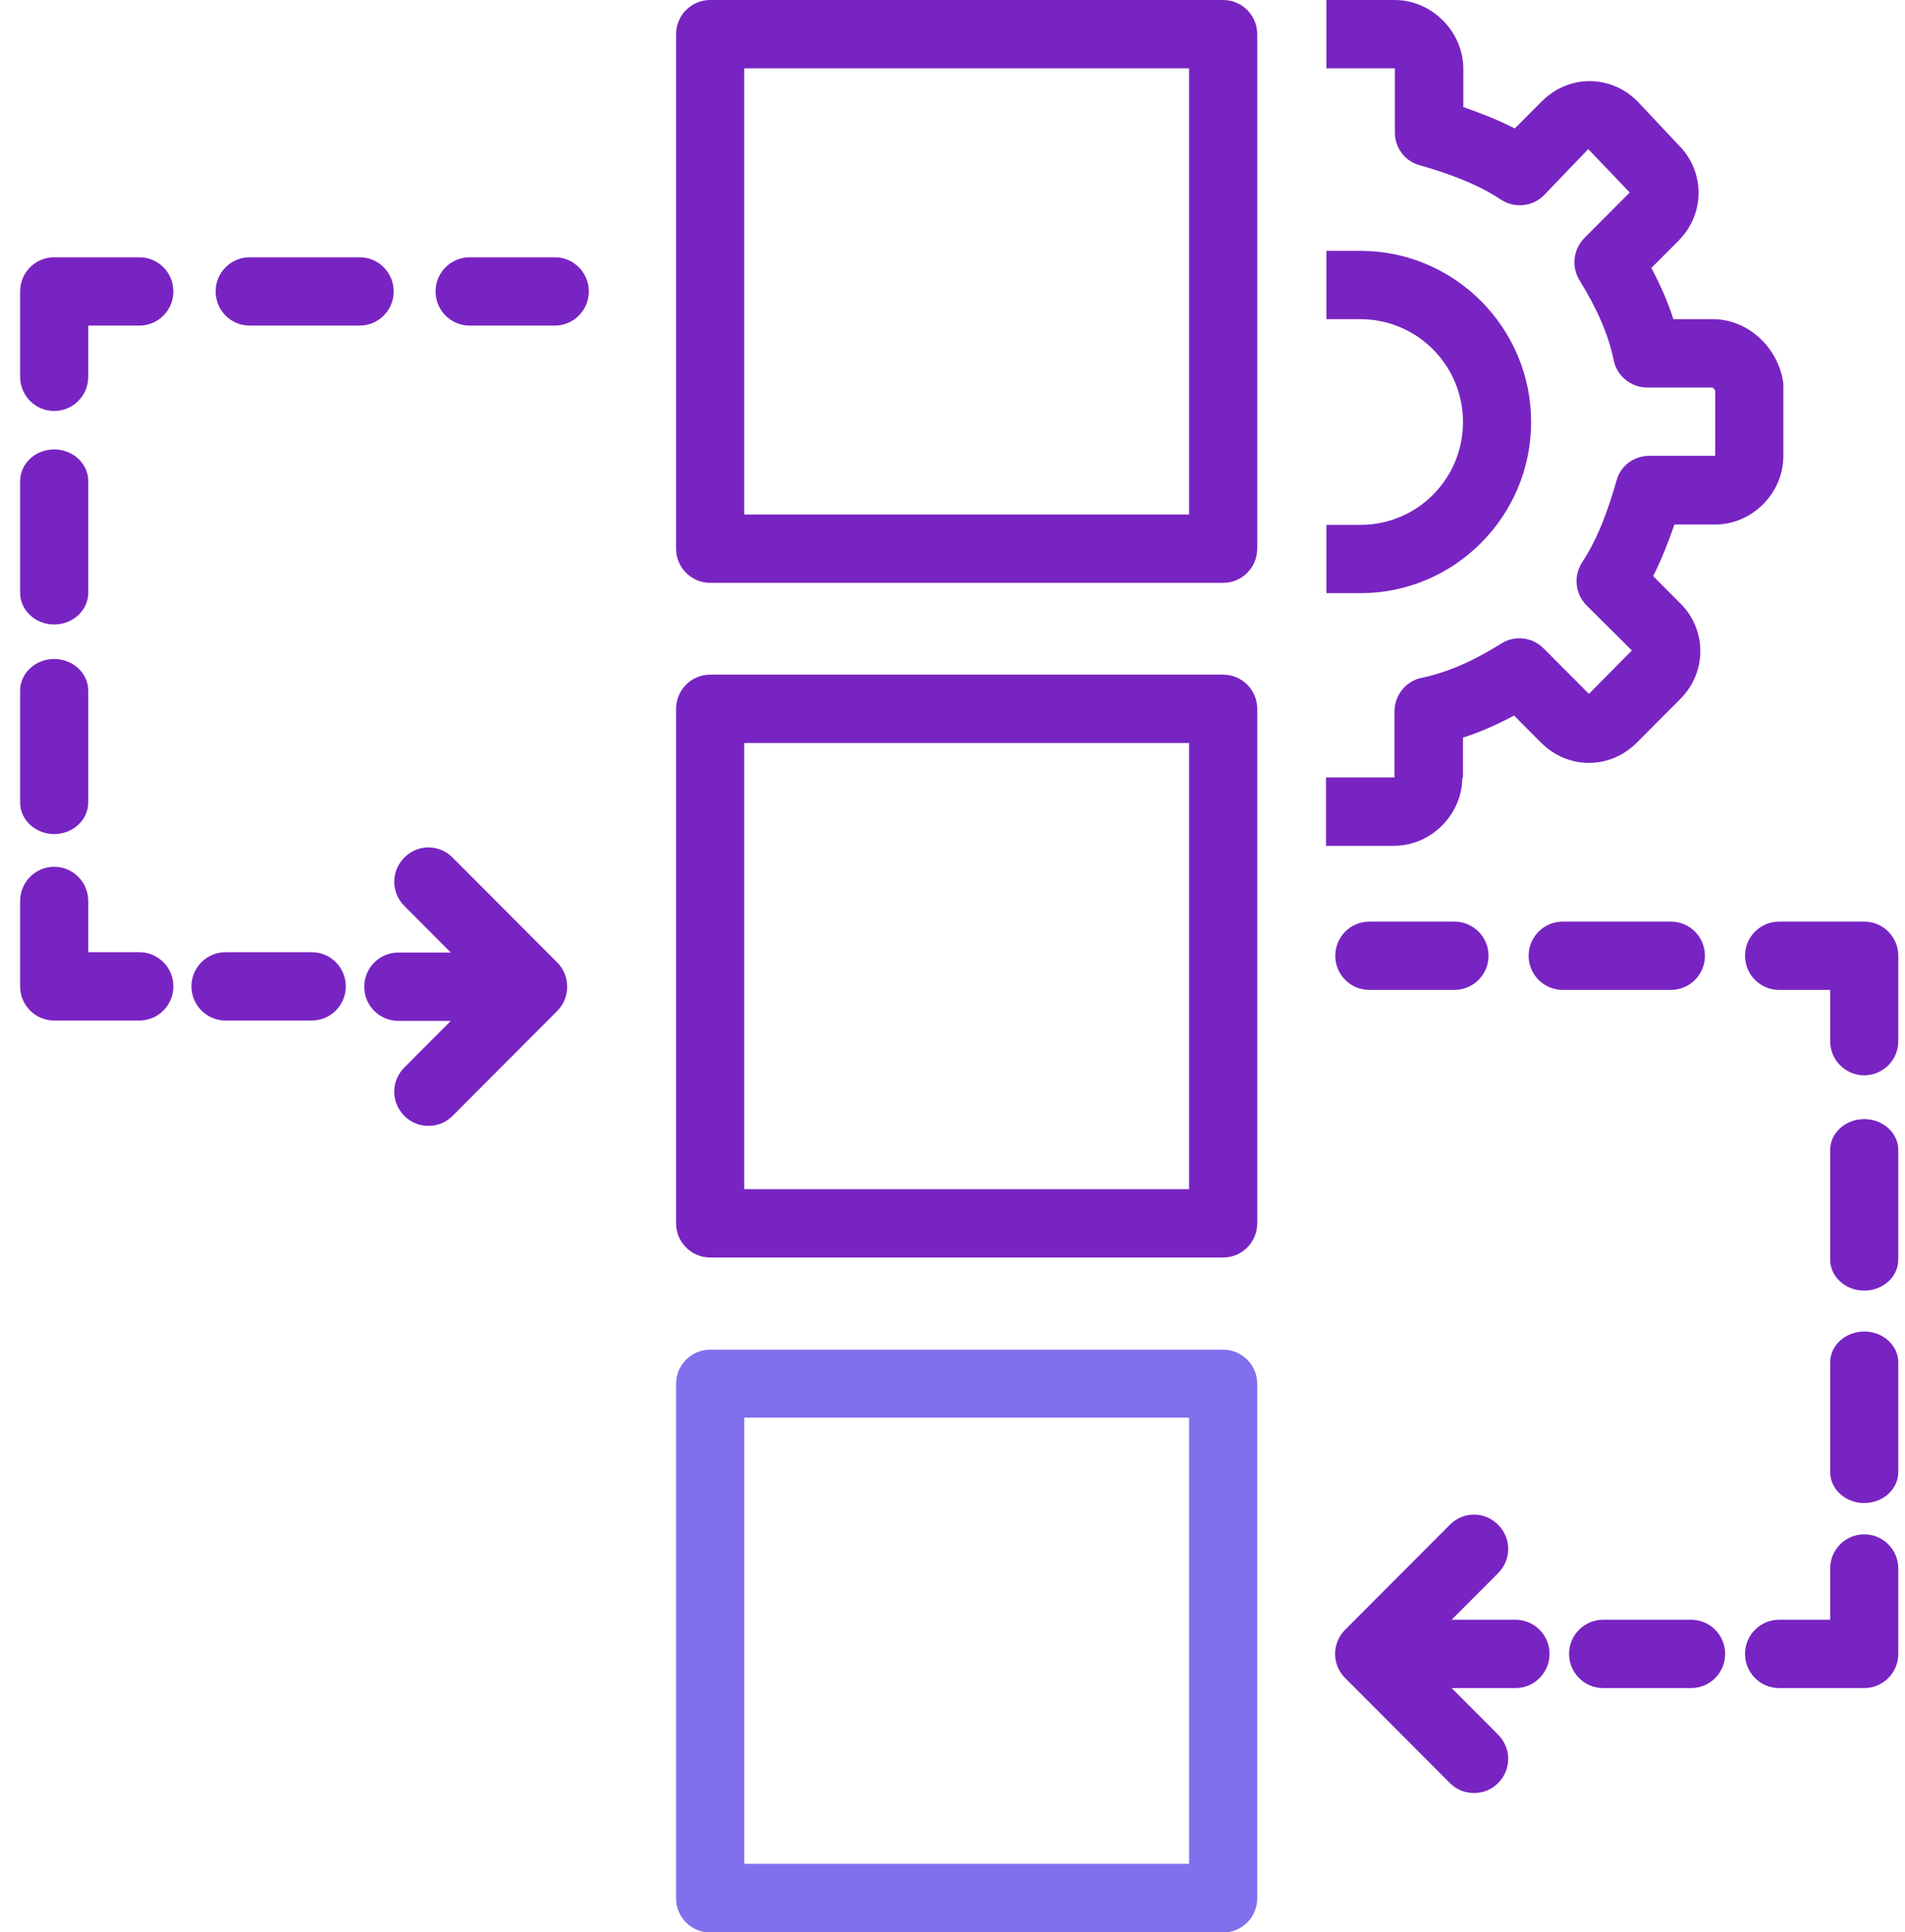
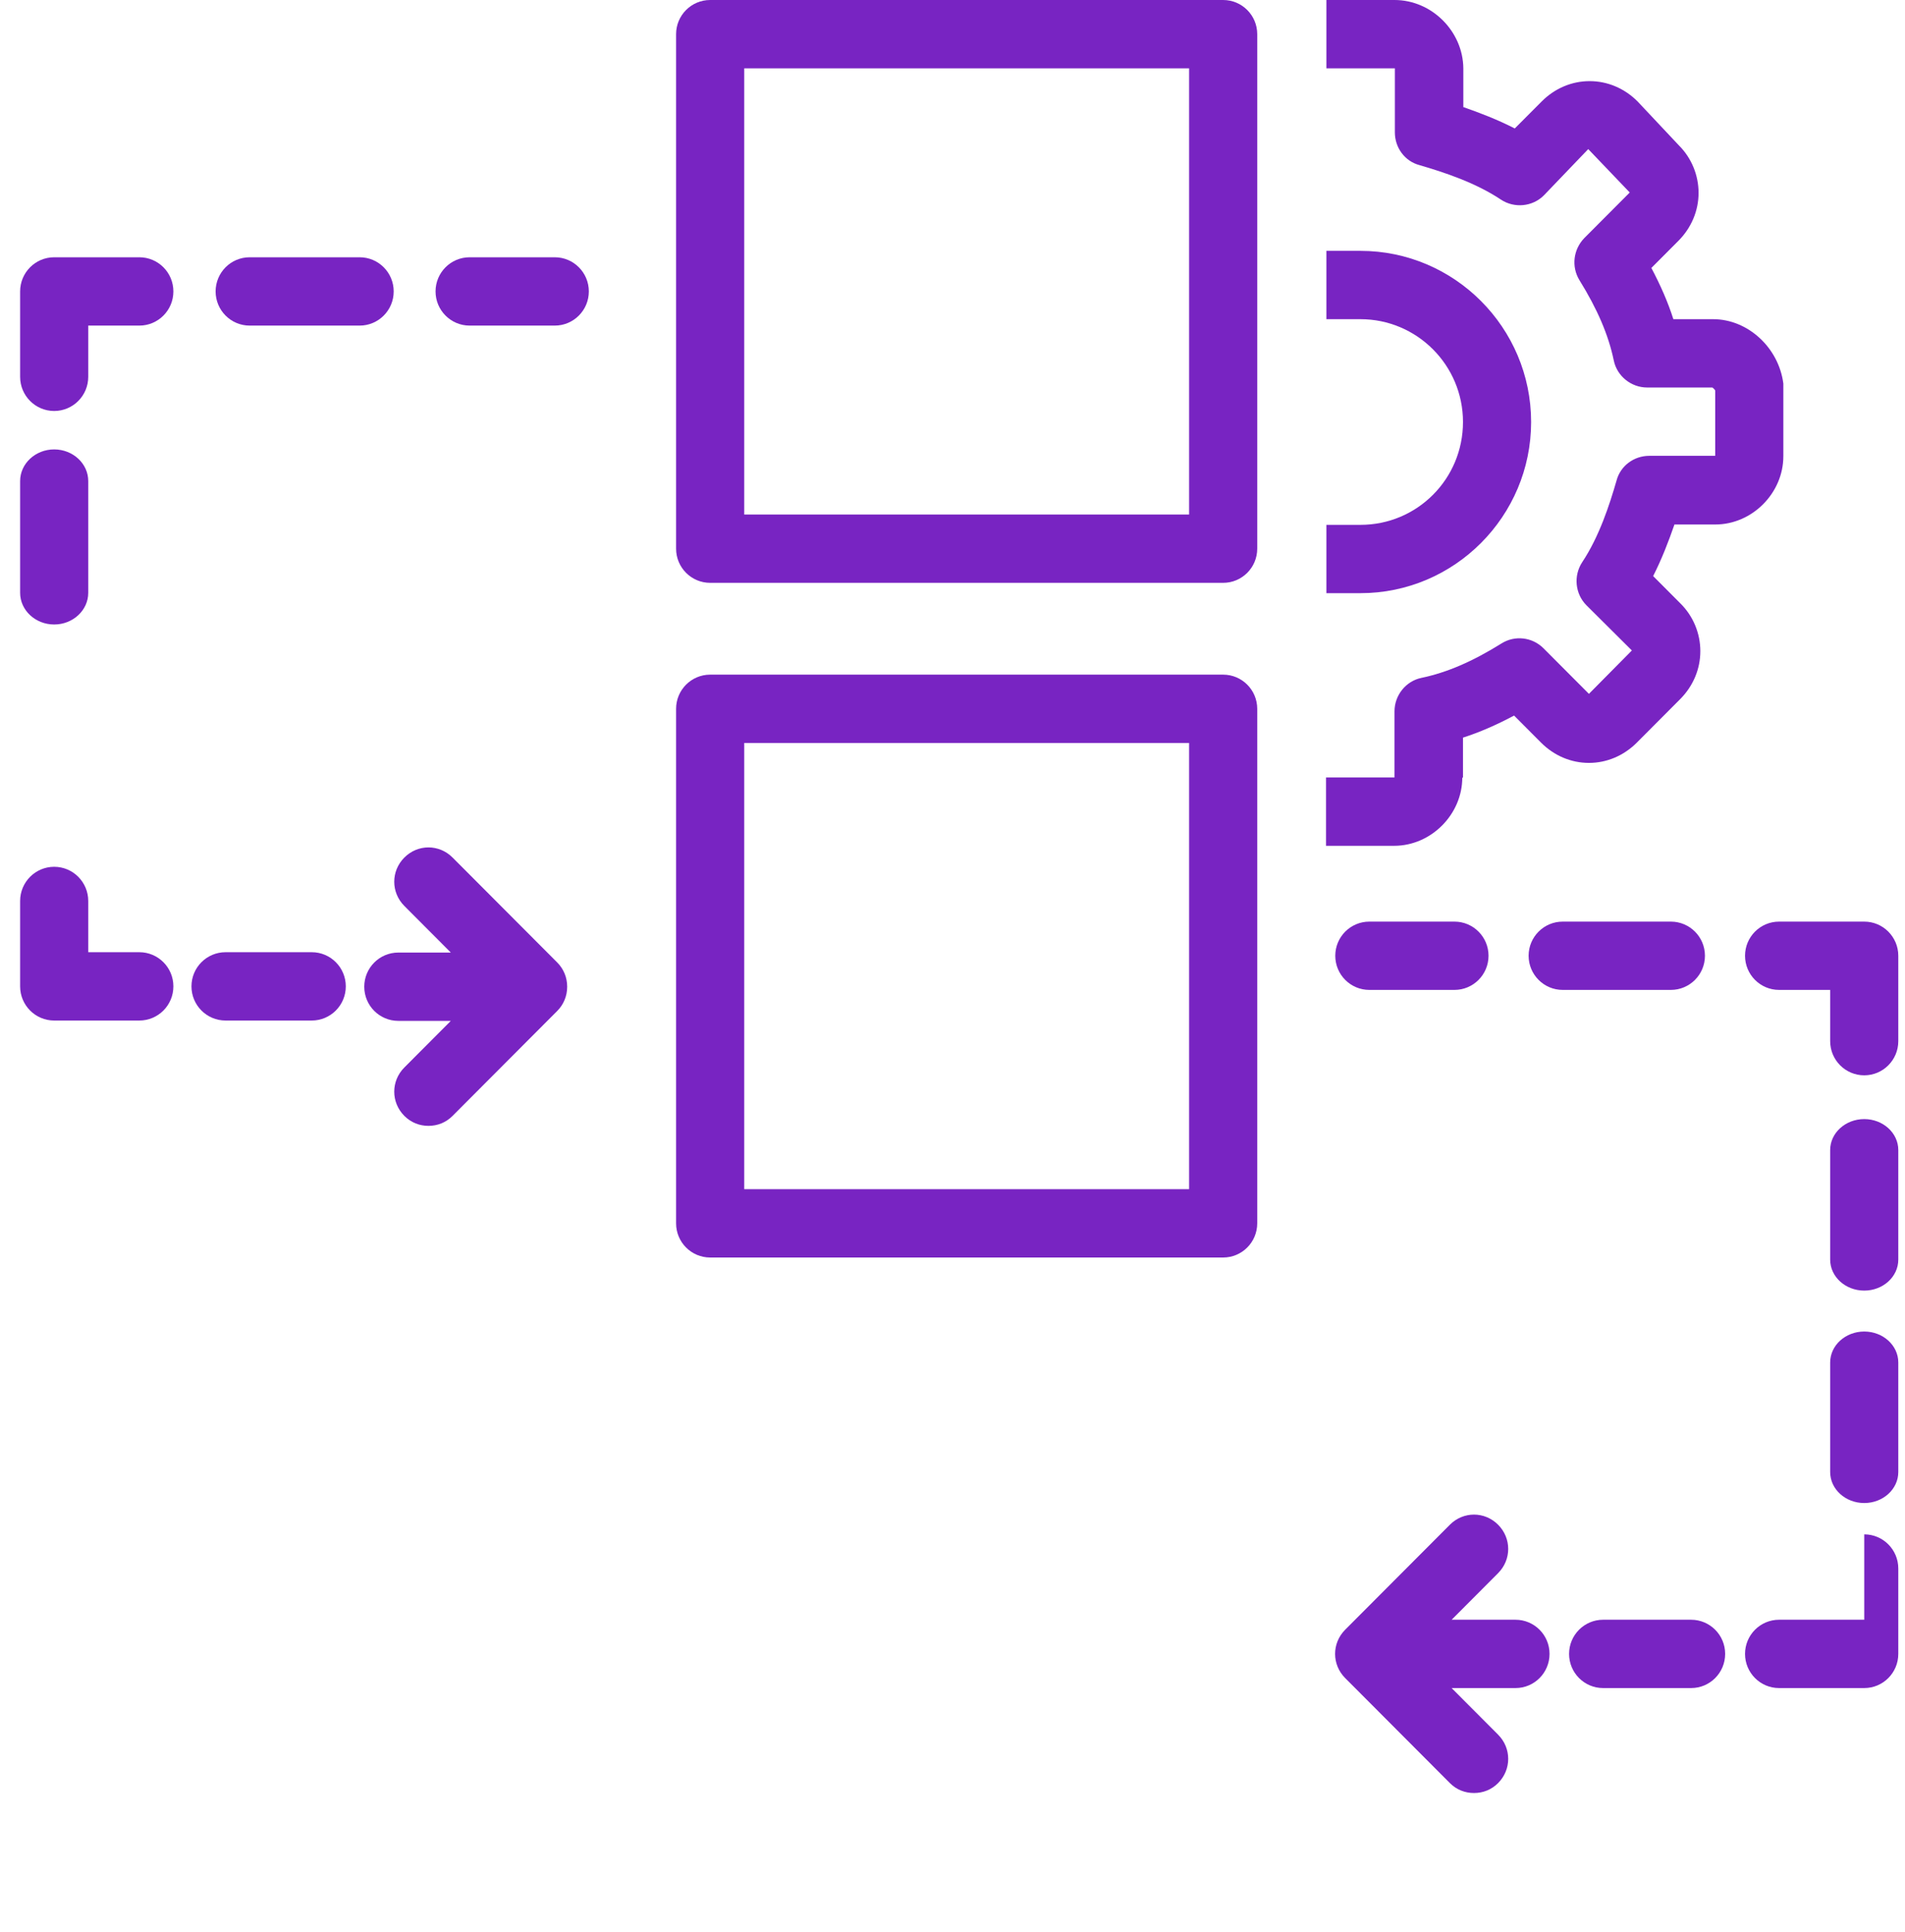
<svg xmlns="http://www.w3.org/2000/svg" width="71" height="72" viewBox="0 0 71 72" fill="none">
  <g clip-path="url(#clip0_1442_96)">
    <path d="M44.318 19.174H27.737V2.546H44.318V19.174ZM45.587 0H26.468C25.767 0 25.198 0.57 25.198 1.273V20.446C25.198 21.149 25.767 21.719 26.468 21.719H45.587C46.288 21.719 46.857 21.149 46.857 20.446V1.273C46.857 0.57 46.288 0 45.587 0Z" fill="#7824C2" />
    <path d="M44.318 44.314H27.737V27.686H44.318V44.314ZM45.587 25.14H26.468C25.767 25.14 25.198 25.71 25.198 26.413V45.587C25.198 46.29 25.767 46.86 26.468 46.86H45.587C46.288 46.86 46.857 46.29 46.857 45.587V26.413C46.857 25.71 46.288 25.14 45.587 25.14Z" fill="#7824C2" />
-     <path d="M44.318 69.454H27.737V52.827H44.318V69.454ZM45.587 50.294H26.468C25.767 50.294 25.198 50.864 25.198 51.567V70.74C25.198 71.443 25.767 72.013 26.468 72.013H45.587C46.288 72.013 46.857 71.443 46.857 70.74V51.567C46.857 50.864 46.288 50.294 45.587 50.294Z" fill="#8070ED" />
    <path d="M20.676 9.587H17.503C16.802 9.587 16.233 10.157 16.233 10.86C16.233 11.562 16.802 12.133 17.503 12.133H20.676C21.377 12.133 21.946 11.562 21.946 10.86C21.946 10.157 21.377 9.587 20.676 9.587Z" fill="#7824C2" />
    <path d="M14.673 10.86C14.673 10.157 14.105 9.587 13.404 9.587H9.305C8.604 9.587 8.036 10.157 8.036 10.86C8.036 11.562 8.604 12.133 9.305 12.133H13.404C14.105 12.133 14.673 11.562 14.673 10.86Z" fill="#7824C2" />
    <path d="M5.193 9.587H2.019C1.319 9.587 0.75 10.157 0.75 10.86V14.042C0.75 14.745 1.319 15.315 2.019 15.315C2.72 15.315 3.289 14.745 3.289 14.042V12.133H5.193C5.894 12.133 6.462 11.562 6.462 10.86C6.462 10.157 5.894 9.587 5.193 9.587Z" fill="#7824C2" />
    <path d="M2.019 23.271C2.72 23.271 3.289 22.74 3.289 22.091V17.927C3.289 17.277 2.72 16.747 2.019 16.747C1.319 16.747 0.75 17.277 0.75 17.927V22.091C0.75 22.74 1.319 23.271 2.019 23.271Z" fill="#7824C2" />
-     <path d="M2.019 31.081C2.72 31.081 3.289 30.55 3.289 29.901V25.737C3.289 25.087 2.72 24.557 2.019 24.557C1.319 24.557 0.75 25.087 0.75 25.737V29.901C0.75 30.55 1.319 31.081 2.019 31.081Z" fill="#7824C2" />
    <path d="M5.193 35.483H3.289V33.574C3.289 32.871 2.72 32.3 2.019 32.3C1.319 32.3 0.75 32.871 0.75 33.574V36.756C0.75 37.459 1.319 38.029 2.019 38.029H5.193C5.894 38.029 6.462 37.459 6.462 36.756C6.462 36.053 5.894 35.483 5.193 35.483Z" fill="#7824C2" />
    <path d="M11.619 35.483H8.406C7.705 35.483 7.136 36.053 7.136 36.756C7.136 37.459 7.705 38.029 8.406 38.029H11.619C12.32 38.029 12.888 37.459 12.888 36.756C12.888 36.053 12.32 35.483 11.619 35.483Z" fill="#7824C2" />
    <path d="M56.483 60.358H54.103L55.835 58.621C56.337 58.117 56.337 57.322 55.835 56.818C55.333 56.314 54.539 56.314 54.037 56.818L50.136 60.729C49.634 61.233 49.634 62.029 50.136 62.532L54.037 66.444C54.288 66.696 54.605 66.815 54.936 66.815C55.267 66.815 55.584 66.696 55.835 66.444C56.337 65.94 56.337 65.145 55.835 64.641L54.103 62.904H56.483C57.184 62.904 57.752 62.334 57.752 61.631C57.752 60.928 57.184 60.358 56.483 60.358Z" fill="#7824C2" />
    <path d="M63.028 60.358H59.749C59.048 60.358 58.48 60.928 58.48 61.631C58.48 62.334 59.048 62.904 59.749 62.904H63.028C63.729 62.904 64.297 62.334 64.297 61.631C64.297 60.928 63.729 60.358 63.028 60.358Z" fill="#7824C2" />
-     <path d="M69.481 57.176C68.78 57.176 68.211 57.746 68.211 58.449V60.358H66.307C65.606 60.358 65.038 60.928 65.038 61.631C65.038 62.334 65.606 62.904 66.307 62.904H69.481C70.181 62.904 70.75 62.334 70.75 61.631V58.449C70.75 57.746 70.181 57.176 69.481 57.176Z" fill="#7824C2" />
+     <path d="M69.481 57.176V60.358H66.307C65.606 60.358 65.038 60.928 65.038 61.631C65.038 62.334 65.606 62.904 66.307 62.904H69.481C70.181 62.904 70.75 62.334 70.75 61.631V58.449C70.75 57.746 70.181 57.176 69.481 57.176Z" fill="#7824C2" />
    <path d="M69.481 41.702C68.78 41.702 68.211 42.219 68.211 42.855V46.939C68.211 47.576 68.78 48.093 69.481 48.093C70.181 48.093 70.75 47.576 70.75 46.939V42.855C70.75 42.219 70.181 41.702 69.481 41.702Z" fill="#7824C2" />
    <path d="M69.481 49.618C68.78 49.618 68.211 50.135 68.211 50.771V54.855C68.211 55.492 68.78 56.009 69.481 56.009C70.181 56.009 70.75 55.492 70.75 54.855V50.771C70.75 50.135 70.181 49.618 69.481 49.618Z" fill="#7824C2" />
    <path d="M69.481 34.343H66.307C65.606 34.343 65.038 34.913 65.038 35.615C65.038 36.318 65.606 36.888 66.307 36.888H68.211V38.798C68.211 39.501 68.78 40.071 69.481 40.071C70.181 40.071 70.75 39.501 70.75 38.798V35.615C70.75 34.913 70.181 34.343 69.481 34.343Z" fill="#7824C2" />
    <path d="M63.544 35.615C63.544 34.913 62.975 34.343 62.274 34.343H58.242C57.541 34.343 56.972 34.913 56.972 35.615C56.972 36.318 57.541 36.888 58.242 36.888H62.274C62.975 36.888 63.544 36.318 63.544 35.615Z" fill="#7824C2" />
    <path d="M51.035 34.343C50.334 34.343 49.766 34.913 49.766 35.615C49.766 36.318 50.334 36.888 51.035 36.888H54.209C54.909 36.888 55.478 36.318 55.478 35.615C55.478 34.913 54.909 34.343 54.209 34.343H51.035Z" fill="#7824C2" />
    <path d="M16.868 31.956C16.366 31.452 15.572 31.452 15.07 31.956C14.568 32.46 14.568 33.255 15.07 33.759L16.802 35.496H14.845C14.144 35.496 13.576 36.066 13.576 36.769C13.576 37.472 14.144 38.042 14.845 38.042H16.802L15.07 39.779C14.568 40.283 14.568 41.078 15.07 41.582C15.321 41.834 15.639 41.954 15.969 41.954C16.3 41.954 16.617 41.834 16.868 41.582L20.769 37.671C21.007 37.432 21.139 37.114 21.139 36.769C21.139 36.424 21.007 36.106 20.769 35.867L16.868 31.956Z" fill="#7824C2" />
    <path d="M54.526 28.986V27.487C55.148 27.288 55.782 27.01 56.43 26.665L57.435 27.673C57.924 28.163 58.559 28.429 59.22 28.429C59.881 28.429 60.516 28.163 61.005 27.673L62.618 26.055C63.107 25.565 63.372 24.928 63.372 24.265C63.372 23.602 63.107 22.953 62.618 22.475L61.613 21.467C61.944 20.818 62.195 20.155 62.407 19.545H63.927C65.302 19.545 66.466 18.378 66.466 16.999V14.453C66.466 14.453 66.466 14.347 66.466 14.294C66.294 12.955 65.144 11.894 63.848 11.894H62.367C62.169 11.271 61.891 10.634 61.547 9.985L62.552 8.977C63.041 8.486 63.306 7.85 63.306 7.187C63.306 6.524 63.041 5.887 62.578 5.423L61.032 3.779C60.542 3.288 59.908 3.023 59.246 3.023C58.585 3.023 57.951 3.288 57.461 3.779L56.456 4.787C55.809 4.455 55.148 4.203 54.539 3.991V2.546C54.526 1.167 53.362 0 51.974 0H49.435V2.546H51.987V4.933C51.987 5.503 52.358 6.007 52.9 6.152C53.812 6.418 54.989 6.802 55.941 7.439C56.443 7.77 57.118 7.704 57.541 7.28L59.194 5.556L60.741 7.173L59.048 8.871C58.638 9.295 58.559 9.931 58.863 10.435C59.537 11.523 59.947 12.477 60.146 13.432C60.265 14.015 60.794 14.44 61.389 14.44H63.821C63.821 14.44 63.914 14.506 63.927 14.559V16.986H61.468C60.899 16.986 60.397 17.357 60.251 17.901C59.987 18.816 59.603 19.996 58.969 20.95C58.638 21.454 58.704 22.13 59.127 22.555L60.82 24.239L59.22 25.856L57.528 24.159C57.104 23.735 56.456 23.669 55.967 23.974C54.883 24.65 53.931 25.061 52.979 25.26C52.397 25.379 51.974 25.909 51.974 26.506V28.972H49.422V31.518H51.961C53.336 31.518 54.5 30.351 54.5 28.972" fill="#7824C2" />
    <path d="M50.705 19.558H49.435V22.104H50.705C54.209 22.104 57.065 19.24 57.065 15.726C57.065 12.212 54.209 9.348 50.705 9.348H49.435V11.894H50.705C52.807 11.894 54.526 13.604 54.526 15.726C54.526 17.848 52.82 19.558 50.705 19.558Z" fill="#7824C2" />
  </g>
  <defs>
    <clipPath id="clip0_1442_96">
      <rect width="70" height="72" fill="white" transform="translate(0.75)" />
    </clipPath>
  </defs>
</svg>